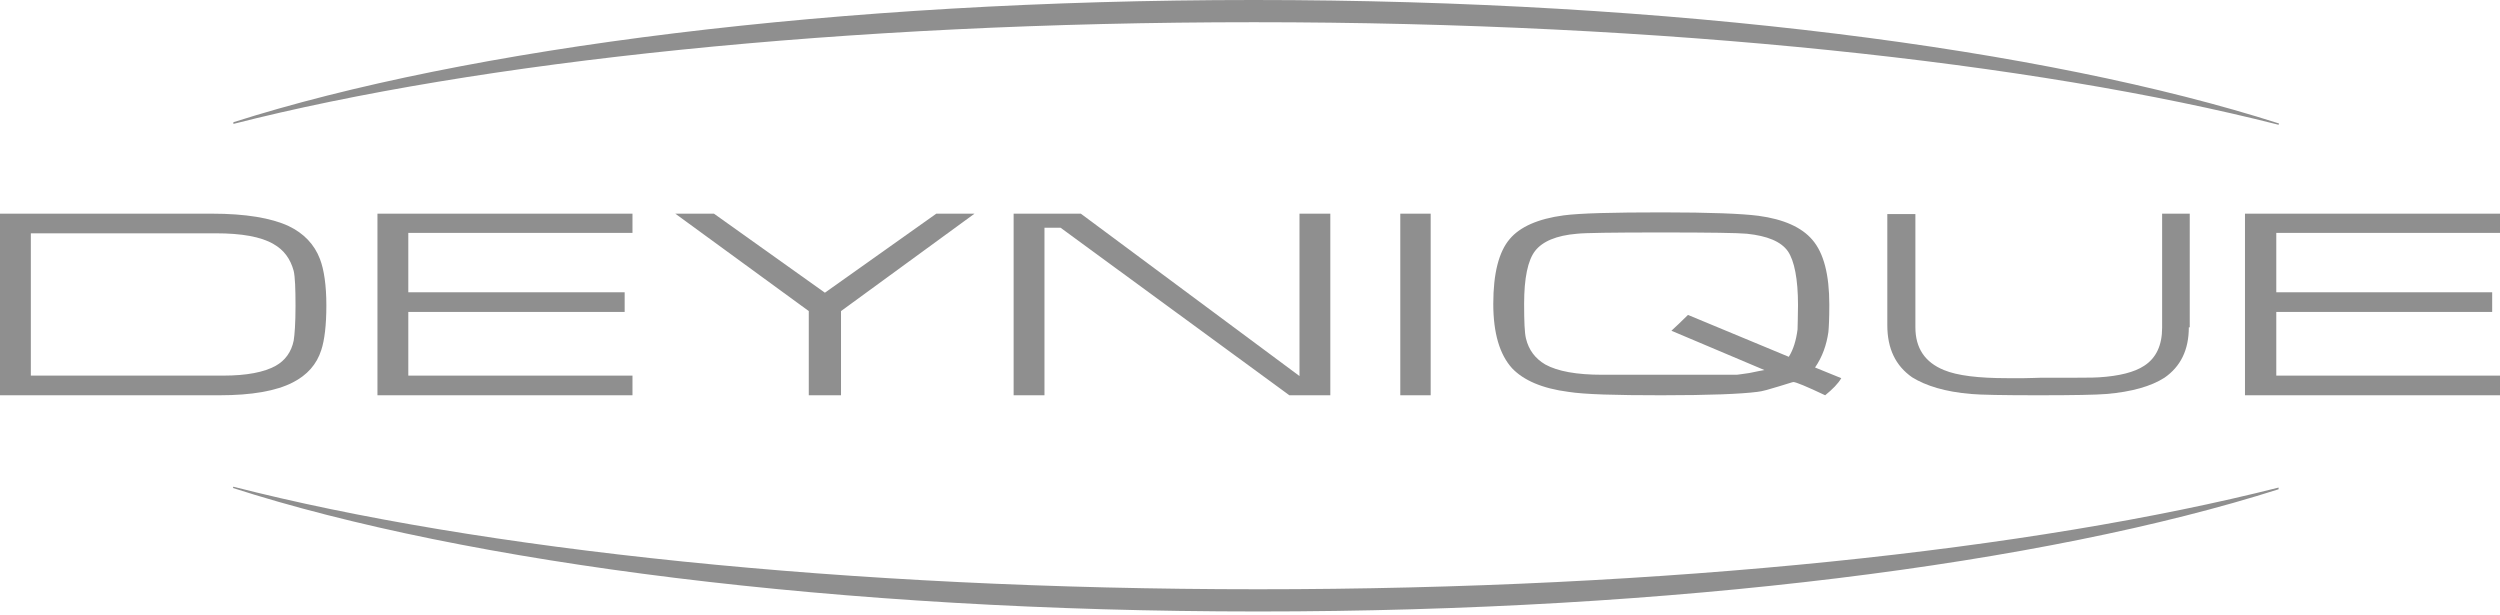
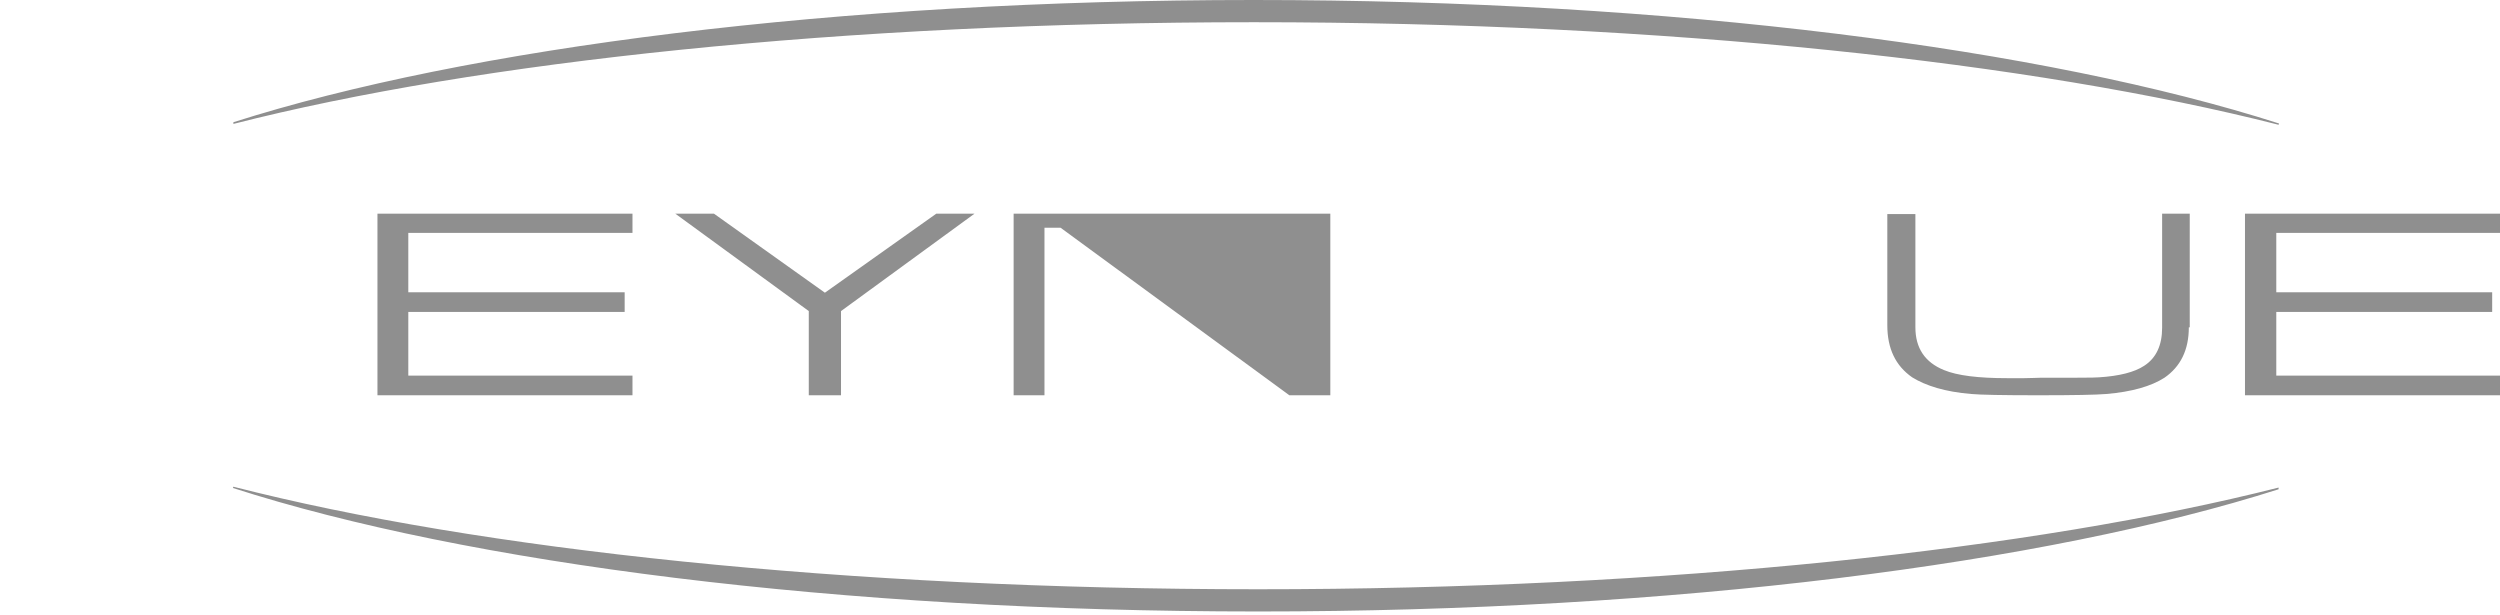
<svg xmlns="http://www.w3.org/2000/svg" width="240" height="59" viewBox="0 0 240 59" fill="none">
  <path d="M120.376 0C80.339 0 44.809 4.595 22.405 11.733C22.405 11.774 22.405 11.856 22.405 11.897C45.87 5.907 81.002 2.133 120.376 2.133C159.926 2.133 195.235 5.989 218.744 11.979L218.788 11.856C196.384 4.677 160.633 0 120.376 0Z" fill="#8F8F8F" />
  <path d="M120.773 58.702C160.81 58.702 196.339 54.108 218.744 46.97C218.744 46.929 218.744 46.847 218.744 46.806C195.279 52.754 160.103 56.569 120.773 56.569C81.222 56.569 45.914 52.754 22.404 46.724L22.36 46.847C44.765 54.067 80.471 58.702 120.773 58.702Z" fill="#8F8F8F" />
-   <path d="M31.331 29.331C31.331 31.218 31.154 32.654 30.845 33.597C30.403 34.992 29.475 36.018 28.105 36.715C26.514 37.535 24.172 37.946 21.079 37.946H0V20.512H20.372C23.554 20.512 26.028 20.922 27.708 21.701C29.166 22.398 30.182 23.465 30.713 24.86C31.11 25.885 31.331 27.403 31.331 29.331ZM28.37 29.372C28.37 27.731 28.326 26.583 28.194 26.008C27.884 24.86 27.266 23.998 26.249 23.424C25.056 22.727 23.2 22.398 20.726 22.398H2.961V36.059H21.433C23.686 36.059 25.366 35.73 26.47 35.115C27.354 34.623 27.973 33.802 28.194 32.695C28.282 32.161 28.37 31.054 28.37 29.372Z" fill="#8F8F8F" />
  <path d="M60.718 37.946H36.236V20.512H60.718V22.357H39.197V28.059H59.967V29.946H39.197V36.059H60.718V37.946Z" fill="#8F8F8F" />
  <path d="M93.552 20.512L80.737 29.864V37.946H77.643V29.864L64.828 20.512H68.54L79.19 28.1L89.884 20.512H93.552Z" fill="#8F8F8F" />
-   <path d="M127.711 37.946H123.778L101.816 21.865H100.269V37.946H97.308V20.512H103.76L124.751 36.1V20.512H127.711V37.946Z" fill="#8F8F8F" />
-   <path d="M137.345 20.512H134.428V37.946H137.345V20.512Z" fill="#8F8F8F" />
-   <path d="M176.763 36.305C176.454 36.838 175.923 37.371 175.216 37.946C173.404 37.084 172.388 36.674 172.167 36.674C172.079 36.674 171.637 36.838 170.797 37.084C169.869 37.371 169.162 37.576 168.72 37.617C167.174 37.822 164.08 37.946 159.484 37.946C155.109 37.946 152.105 37.864 150.558 37.617C148.039 37.289 146.271 36.51 145.167 35.361C143.973 34.048 143.355 31.997 143.355 29.167C143.355 26.254 143.885 24.162 144.946 22.931C145.918 21.783 147.641 21.003 150.116 20.675C151.663 20.47 154.8 20.388 159.573 20.388C164.169 20.388 167.218 20.511 168.809 20.716C171.239 21.044 172.963 21.824 173.979 23.014C175.084 24.285 175.614 26.377 175.614 29.249C175.614 30.562 175.57 31.423 175.526 31.874C175.349 33.105 174.951 34.254 174.244 35.279L176.763 36.305ZM172.609 29.29C172.609 26.788 172.256 25.024 171.637 24.121C170.974 23.178 169.648 22.644 167.704 22.439C166.864 22.357 164.124 22.316 159.44 22.316C154.8 22.316 152.105 22.357 151.397 22.439C149.409 22.603 148.083 23.178 147.376 24.08C146.669 24.983 146.316 26.706 146.316 29.167C146.316 30.849 146.36 31.956 146.492 32.49C146.757 33.597 147.376 34.418 148.348 34.992C149.541 35.648 151.353 35.977 153.828 35.977H166.732C166.864 35.977 167.262 35.895 167.925 35.812C168.676 35.648 169.162 35.566 169.383 35.525L160.457 31.751C160.854 31.382 161.385 30.89 162.047 30.233L171.725 34.254C172.167 33.556 172.432 32.654 172.565 31.628C172.565 31.218 172.609 30.398 172.609 29.29Z" fill="#8F8F8F" />
+   <path d="M127.711 37.946H123.778L101.816 21.865H100.269V37.946H97.308V20.512H103.76V20.512H127.711V37.946Z" fill="#8F8F8F" />
  <path d="M210.127 31.423C210.127 33.597 209.332 35.197 207.785 36.264C206.503 37.084 204.647 37.617 202.217 37.822C201.245 37.904 199.079 37.946 195.677 37.946C192.274 37.946 190.109 37.904 189.225 37.822C186.75 37.617 184.894 37.043 183.568 36.223C181.978 35.115 181.182 33.474 181.182 31.218V20.552H183.878V31.423C183.878 33.433 184.806 34.787 186.618 35.525C187.899 36.059 189.932 36.305 192.716 36.305C193.069 36.305 193.6 36.305 194.307 36.305C194.97 36.305 195.5 36.264 195.853 36.264C199.212 36.264 201.068 36.264 201.51 36.223C203.454 36.1 204.913 35.73 205.841 35.115C206.99 34.377 207.564 33.146 207.564 31.464V20.512H210.215V31.423" fill="#8F8F8F" />
  <path d="M240 37.946H215.518V20.512H240V22.357H218.523V28.059H239.249V29.946H218.523V36.059H240V37.946Z" fill="#8F8F8F" />
</svg>